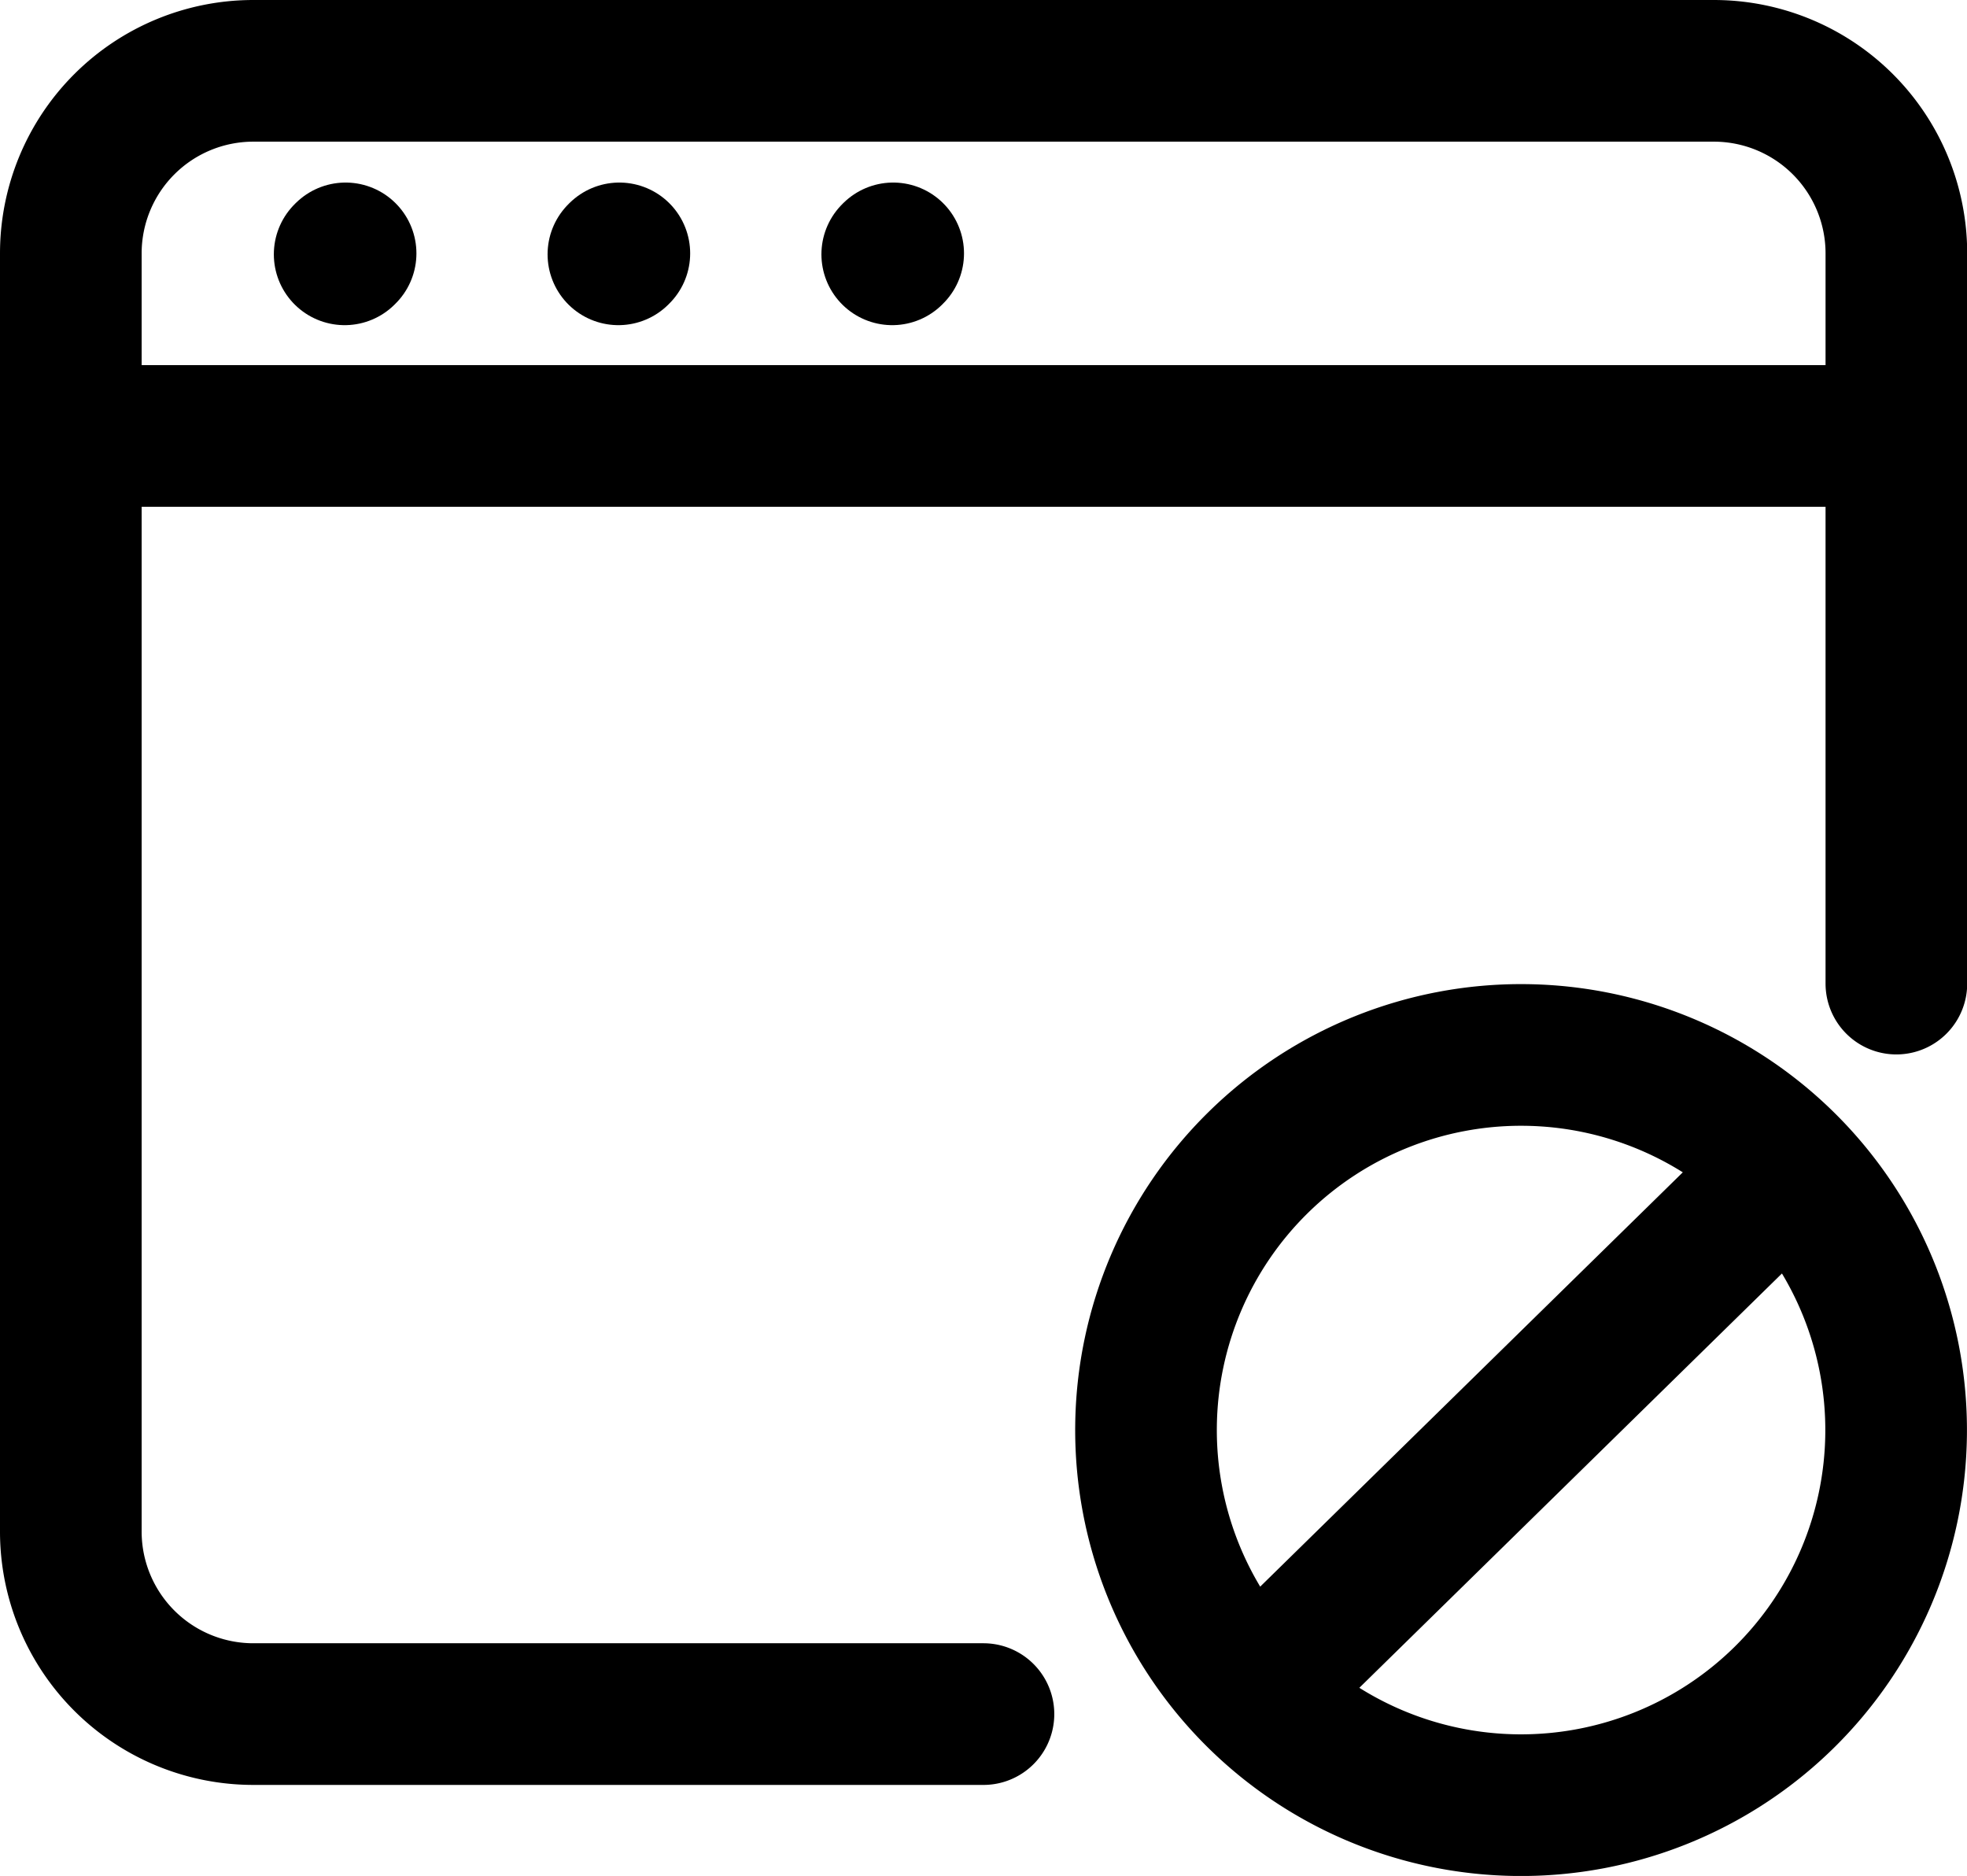
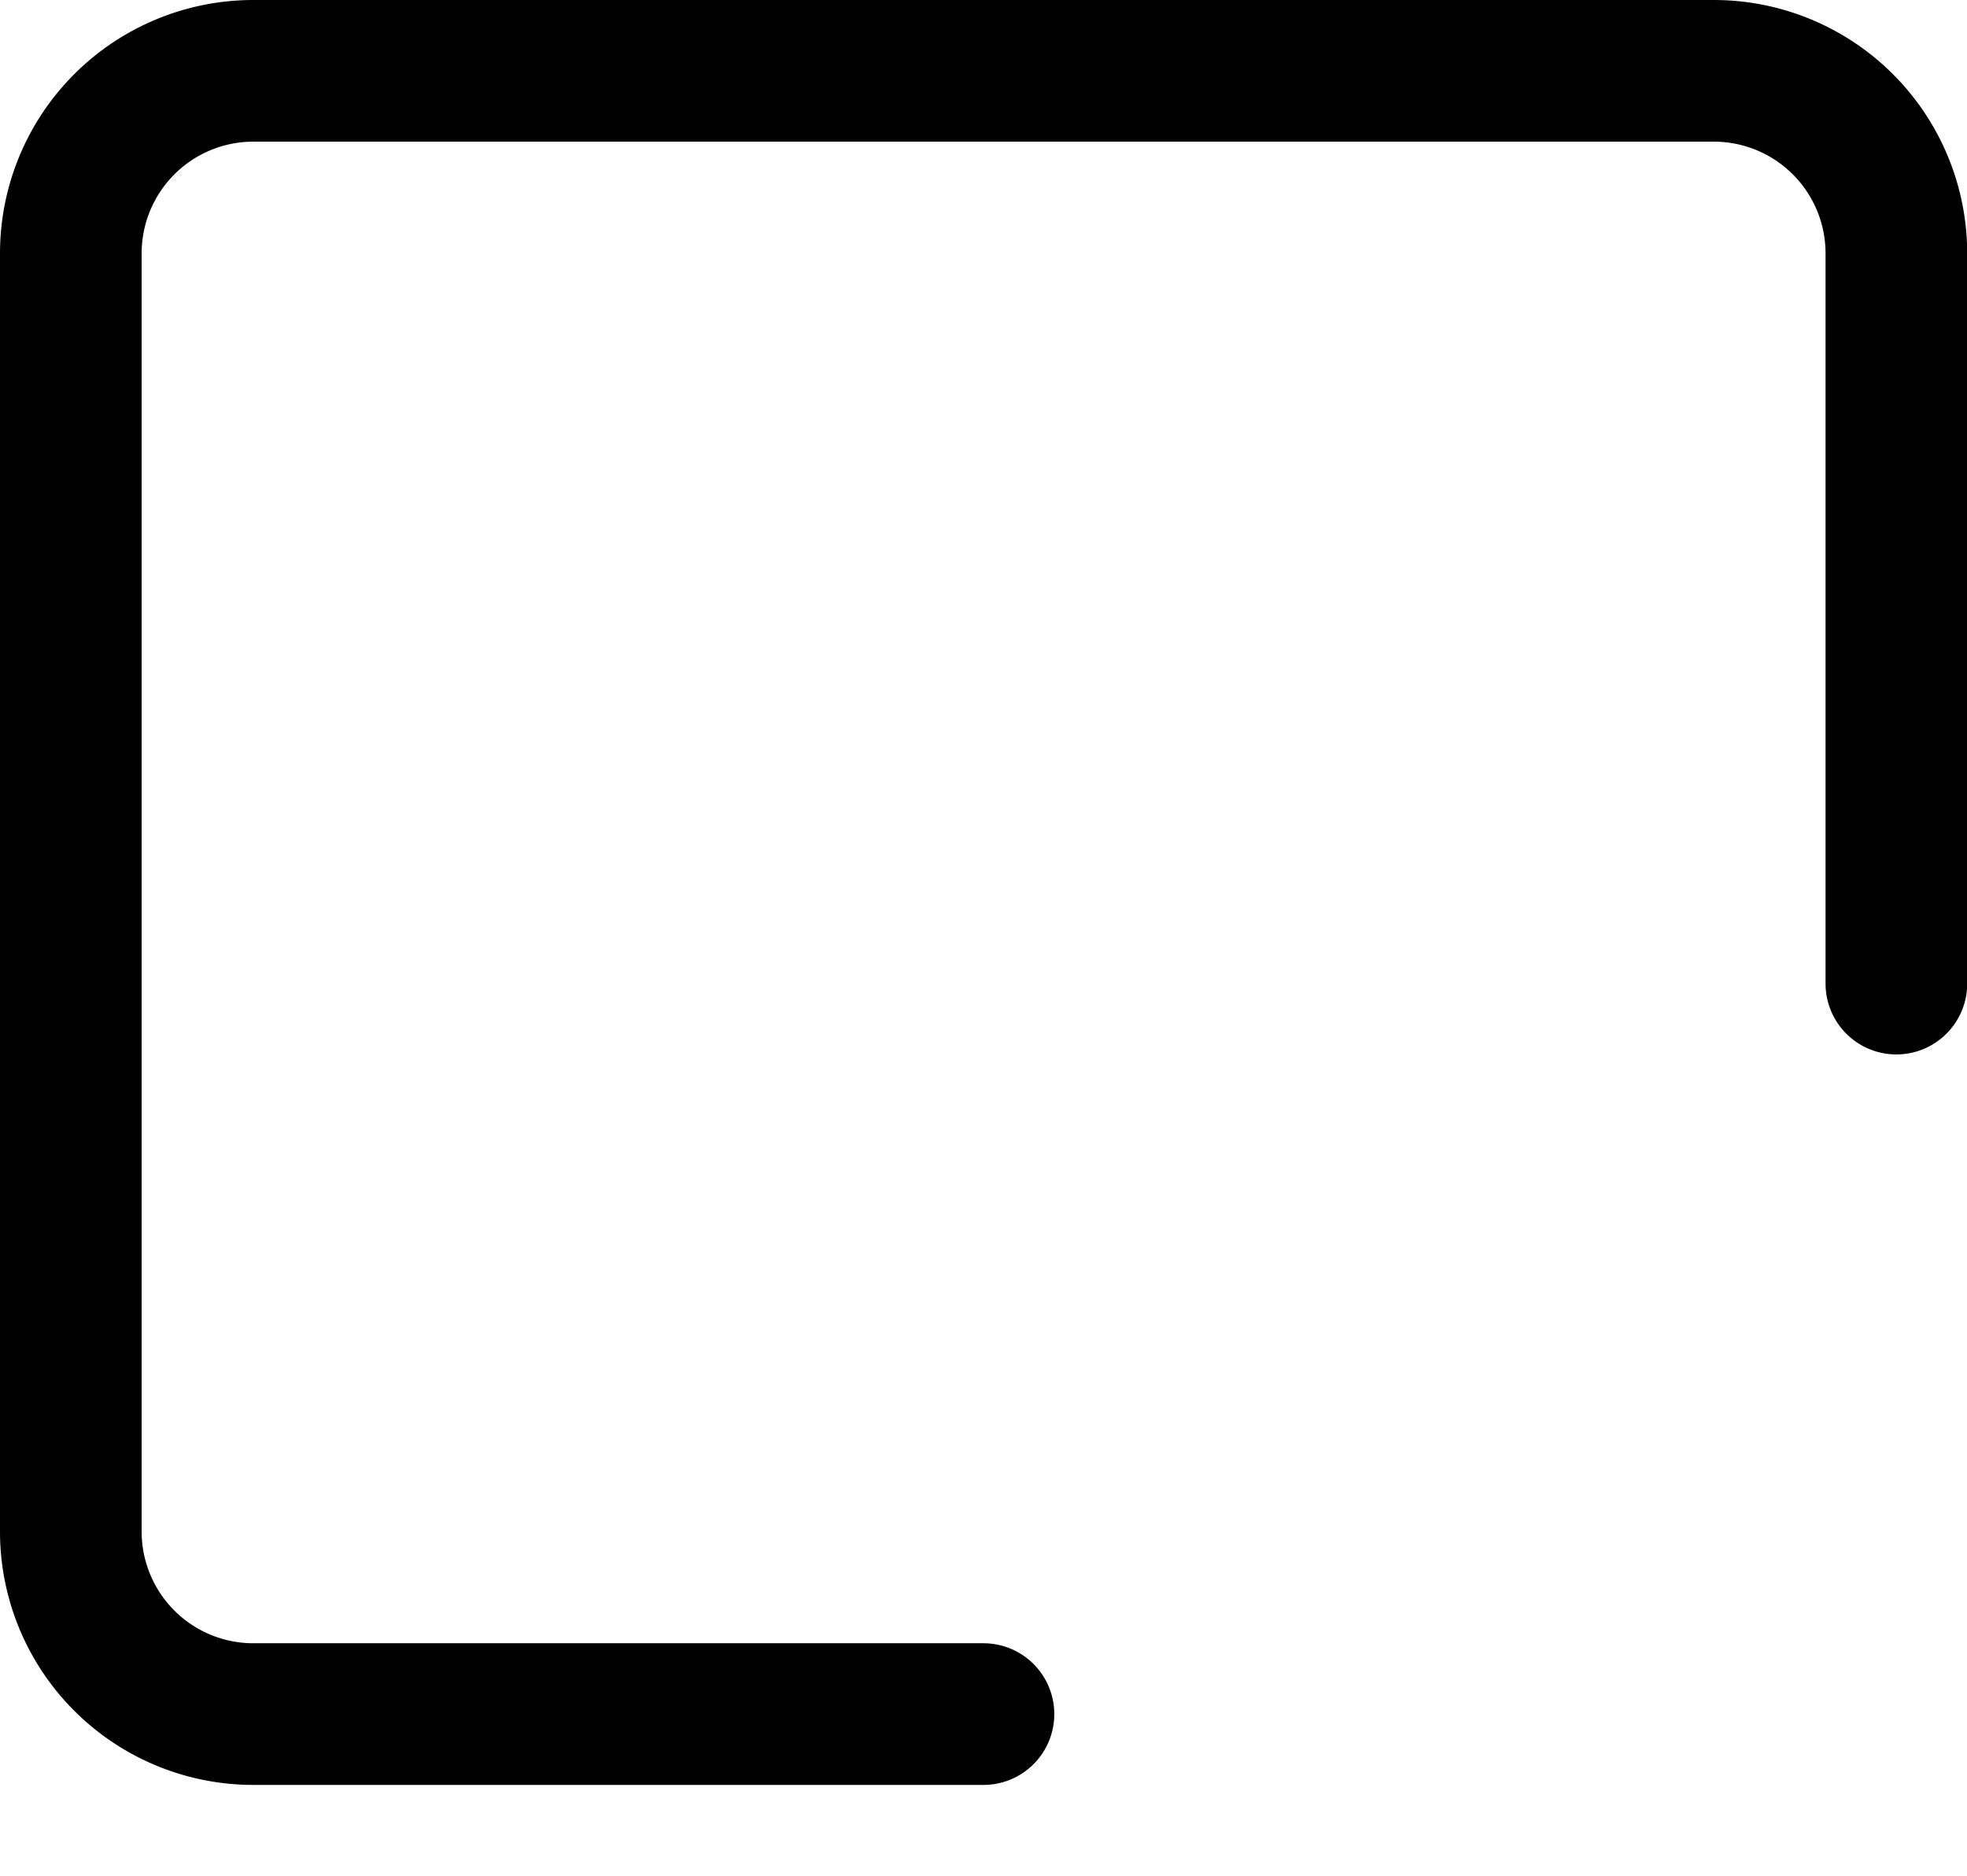
<svg xmlns="http://www.w3.org/2000/svg" width="20.831" height="19.864" viewBox="0 0 20.831 19.864">
  <g id="no-access-window" transform="translate(-1.25 -2.25)">
    <path id="Path_60630" data-name="Path 60630" d="M11.665,20.4H3.933A1.933,1.933,0,0,1,2,18.465V4.933A1.933,1.933,0,0,1,3.933,3H19.4a1.933,1.933,0,0,1,1.933,1.933v7.732" transform="translate(0 0)" fill="none" stroke="#000" stroke-linecap="round" stroke-width="1.5" />
-     <path id="Path_60631" data-name="Path 60631" d="M2,7H21.331" transform="translate(0 -0.134)" fill="none" stroke="#000" stroke-linecap="round" stroke-linejoin="round" stroke-width="1.5" />
-     <path id="Path_60632" data-name="Path 60632" d="M5,5.01,5.01,5" transform="translate(-0.1 -0.067)" fill="none" stroke="#000" stroke-linecap="round" stroke-linejoin="round" stroke-width="1.5" />
-     <path id="Path_60633" data-name="Path 60633" d="M8,5.01,8.01,5" transform="translate(-0.201 -0.067)" fill="none" stroke="#000" stroke-linecap="round" stroke-linejoin="round" stroke-width="1.5" />
-     <path id="Path_60634" data-name="Path 60634" d="M11,5.01,11.01,5" transform="translate(-0.301 -0.067)" fill="none" stroke="#000" stroke-linecap="round" stroke-linejoin="round" stroke-width="1.5" />
-     <path id="Path_60635" data-name="Path 60635" d="M21.809,16.192a3.972,3.972,0,0,0-5.673,5.561m5.673-5.561a3.972,3.972,0,1,1-5.673,5.561m5.673-5.561-5.673,5.561" transform="translate(-1.614 -1.58)" fill="none" stroke="#000" stroke-linecap="round" stroke-linejoin="round" stroke-width="1.5" />
  </g>
</svg>